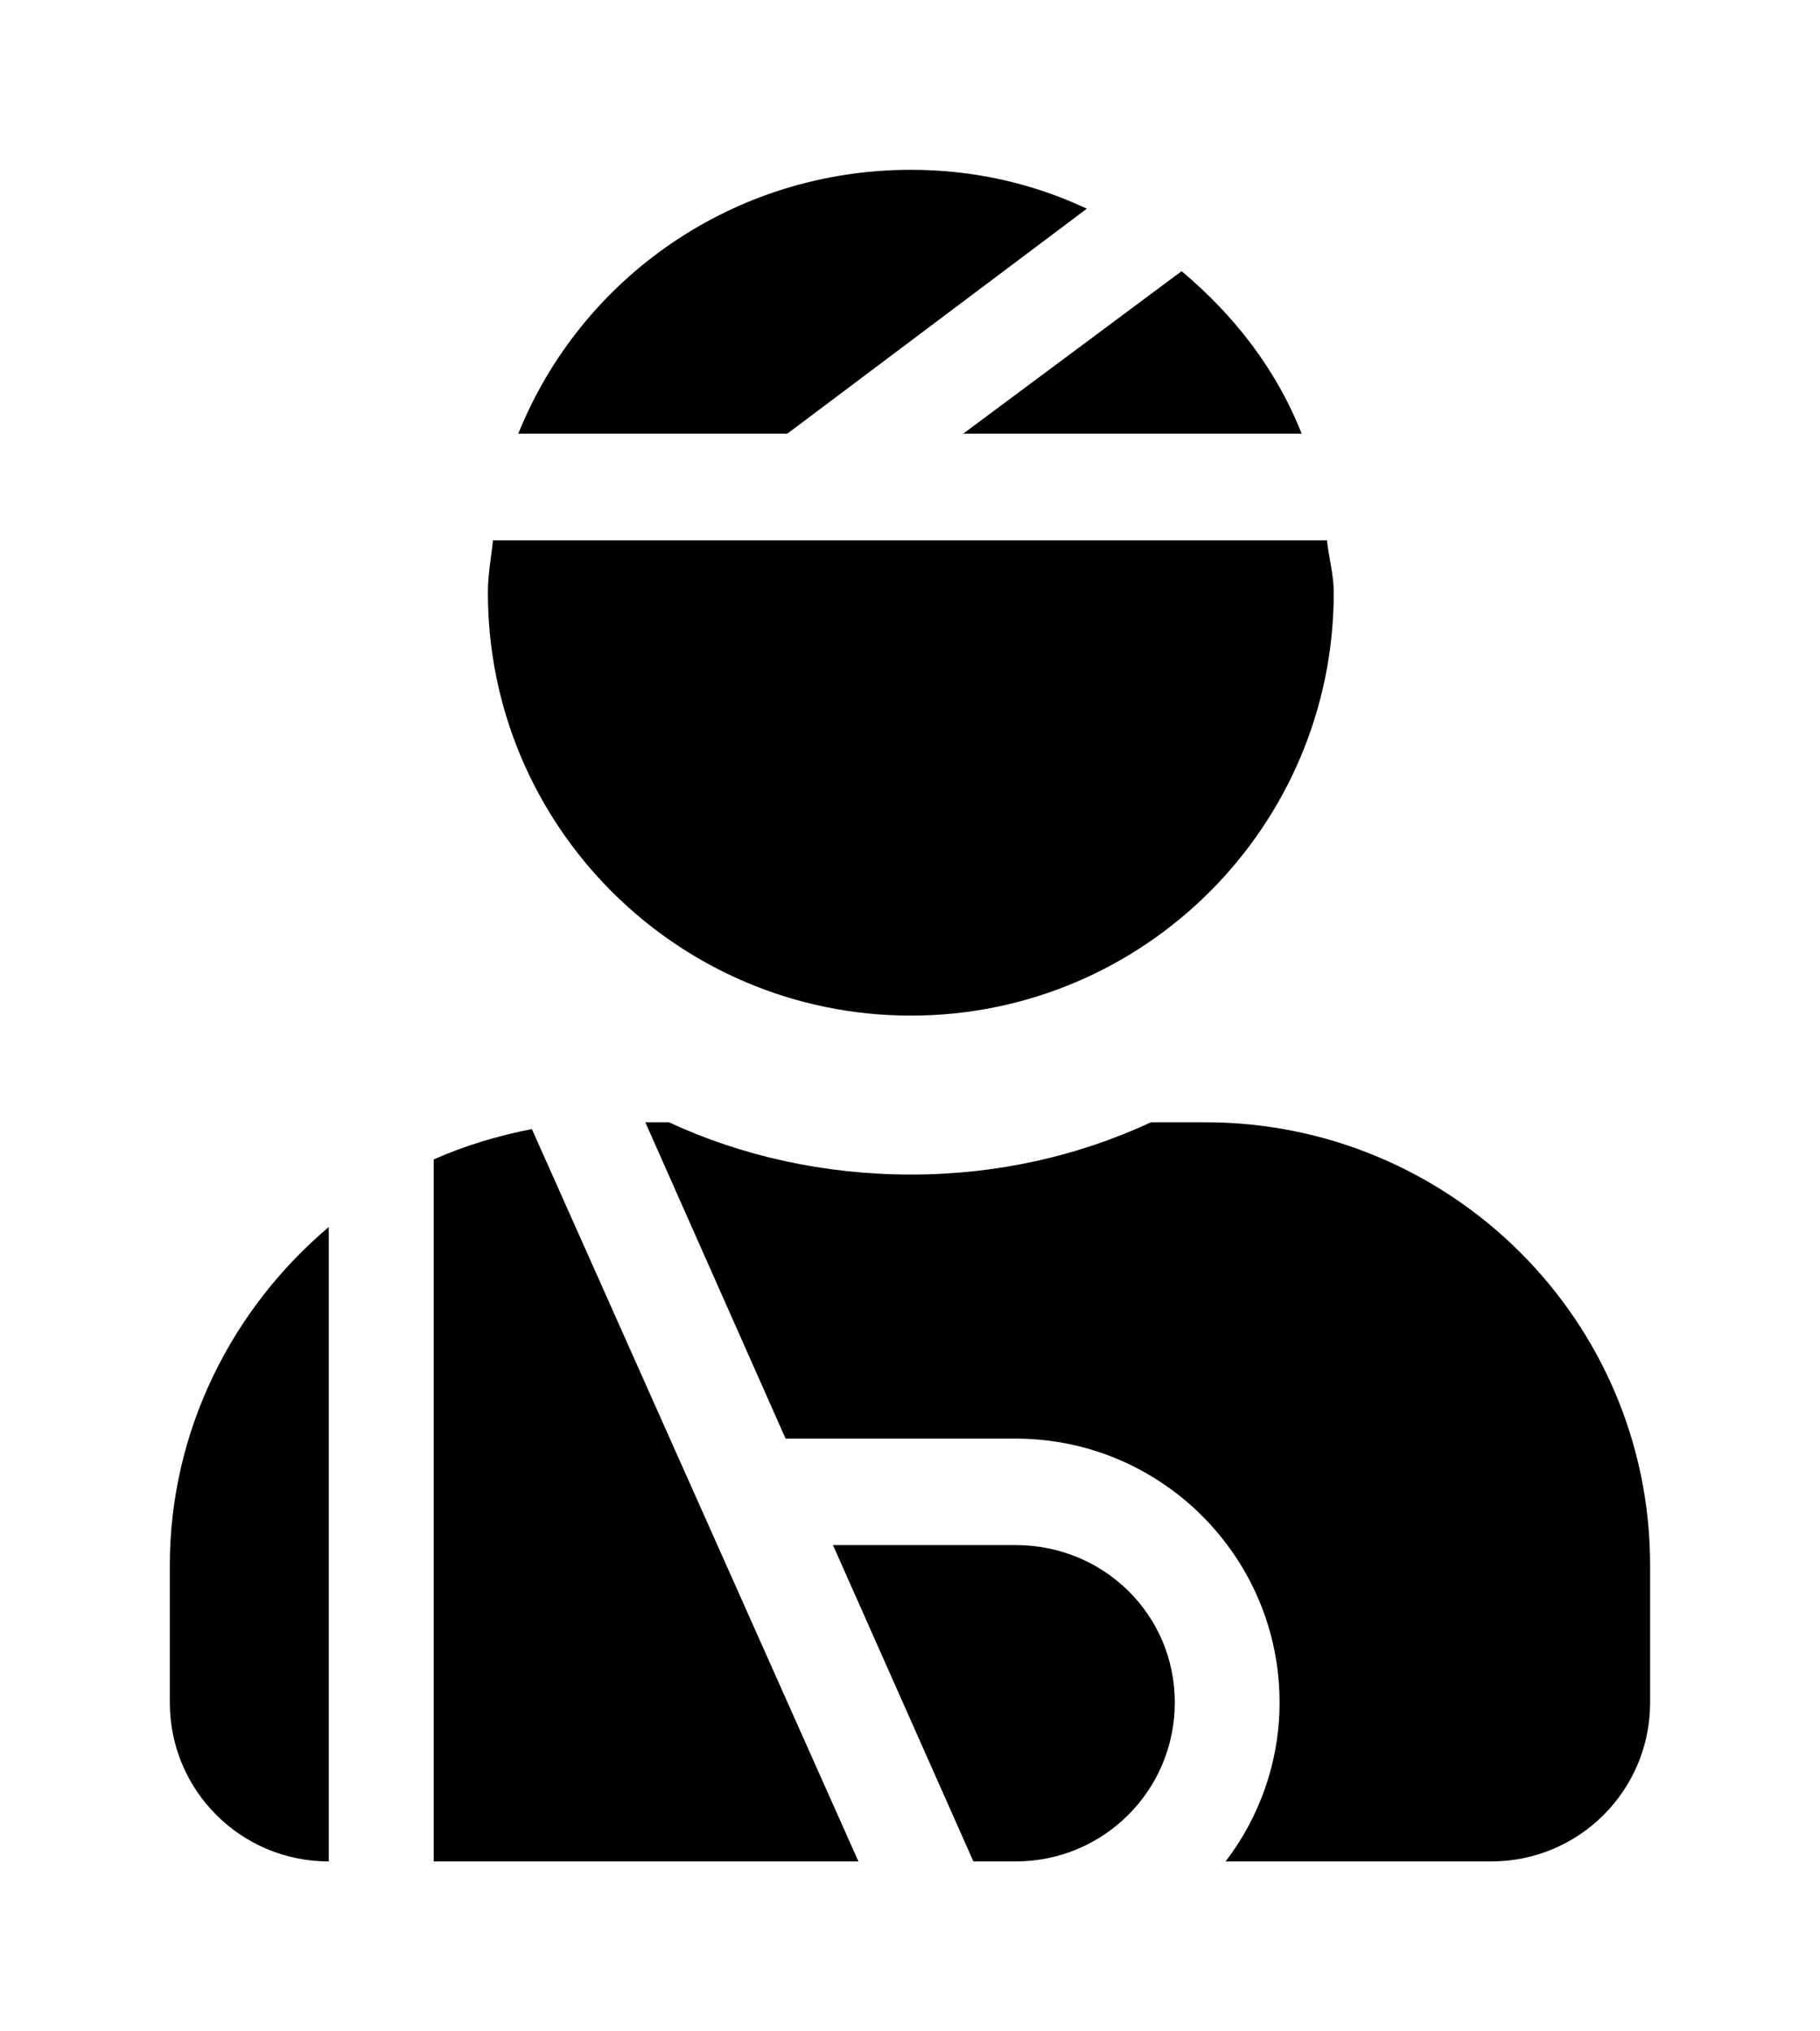
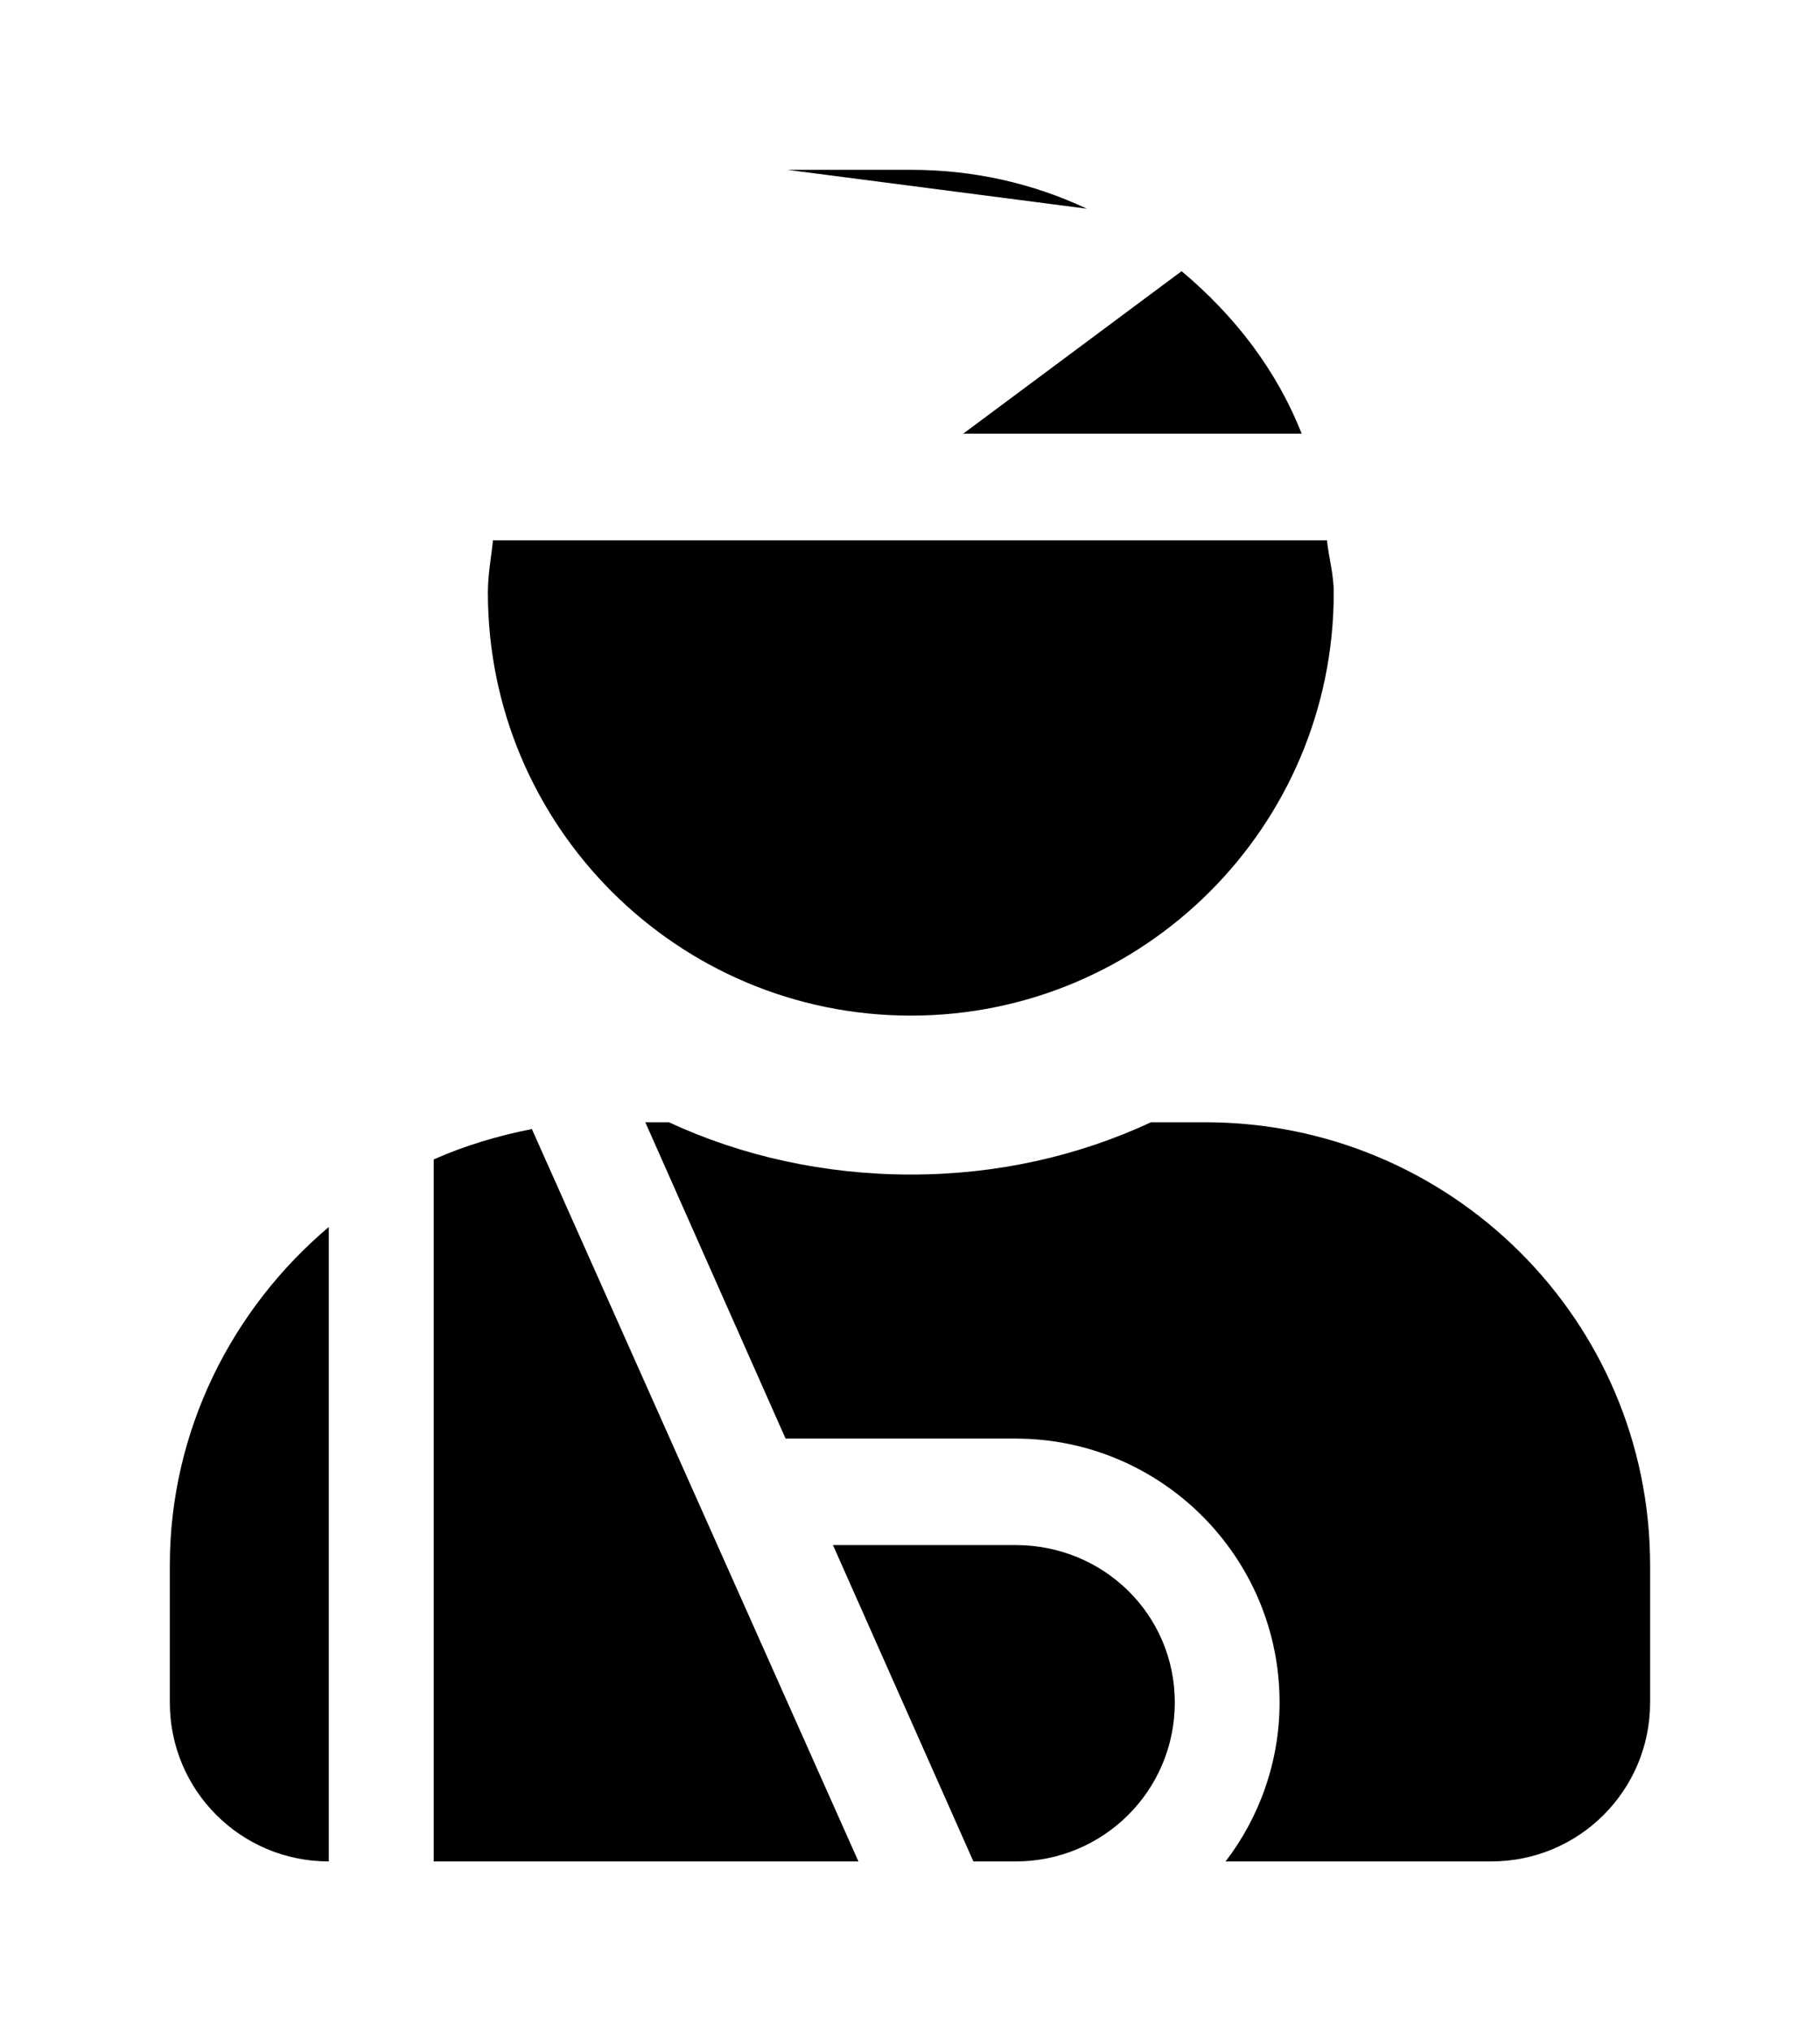
<svg xmlns="http://www.w3.org/2000/svg" xmlns:xlink="http://www.w3.org/1999/xlink" version="1.1" viewBox="-192.6 -192.6 28.669 32">
  <title>\faUserInjured</title>
  <desc Packages="" />
  <defs>
-     <path id="g0-171" d="M5.4-8.488C5.081-8.638 4.732-8.717 4.364-8.717C3.318-8.717 2.421-8.08 2.052-7.163H3.636L5.4-8.488ZM6.665-7.163C6.516-7.542 6.267-7.861 5.958-8.12L4.672-7.163H6.665ZM4.364-3.736C5.738-3.736 6.854-4.852 6.854-6.227C6.854-6.336 6.824-6.436 6.814-6.535H1.903C1.893-6.436 1.873-6.336 1.873-6.227C1.873-4.852 2.989-3.736 4.364-3.736ZM1.554-2.889V1.245H4.055L2.132-3.068C1.933-3.029 1.733-2.969 1.554-2.889ZM0 .309C0 .827 .418 1.245 .936 1.245V-2.491C.369-2.012 0-1.295 0-.498V.309ZM4.981-.618H3.905L4.732 1.245H4.981C5.499 1.245 5.918 .827 5.918 .309S5.499-.618 4.981-.618ZM6.097-3.108H5.778C5.35-2.909 4.872-2.8 4.364-2.8S3.367-2.909 2.939-3.108H2.8L3.626-1.245H4.981C5.838-1.245 6.535-.548 6.535 .309C6.535 .658 6.416 .986 6.217 1.245H7.781C8.299 1.245 8.717 .827 8.717 .309V-.498C8.717-1.943 7.542-3.108 6.097-3.108Z" />
+     <path id="g0-171" d="M5.4-8.488C5.081-8.638 4.732-8.717 4.364-8.717H3.636L5.4-8.488ZM6.665-7.163C6.516-7.542 6.267-7.861 5.958-8.12L4.672-7.163H6.665ZM4.364-3.736C5.738-3.736 6.854-4.852 6.854-6.227C6.854-6.336 6.824-6.436 6.814-6.535H1.903C1.893-6.436 1.873-6.336 1.873-6.227C1.873-4.852 2.989-3.736 4.364-3.736ZM1.554-2.889V1.245H4.055L2.132-3.068C1.933-3.029 1.733-2.969 1.554-2.889ZM0 .309C0 .827 .418 1.245 .936 1.245V-2.491C.369-2.012 0-1.295 0-.498V.309ZM4.981-.618H3.905L4.732 1.245H4.981C5.499 1.245 5.918 .827 5.918 .309S5.499-.618 4.981-.618ZM6.097-3.108H5.778C5.35-2.909 4.872-2.8 4.364-2.8S3.367-2.909 2.939-3.108H2.8L3.626-1.245H4.981C5.838-1.245 6.535-.548 6.535 .309C6.535 .658 6.416 .986 6.217 1.245H7.781C8.299 1.245 8.717 .827 8.717 .309V-.498C8.717-1.943 7.542-3.108 6.097-3.108Z" />
  </defs>
  <g id="page1" transform="scale(2.675)">
    <use x="-71" y="-62.283" xlink:href="#g0-171" />
  </g>
</svg>